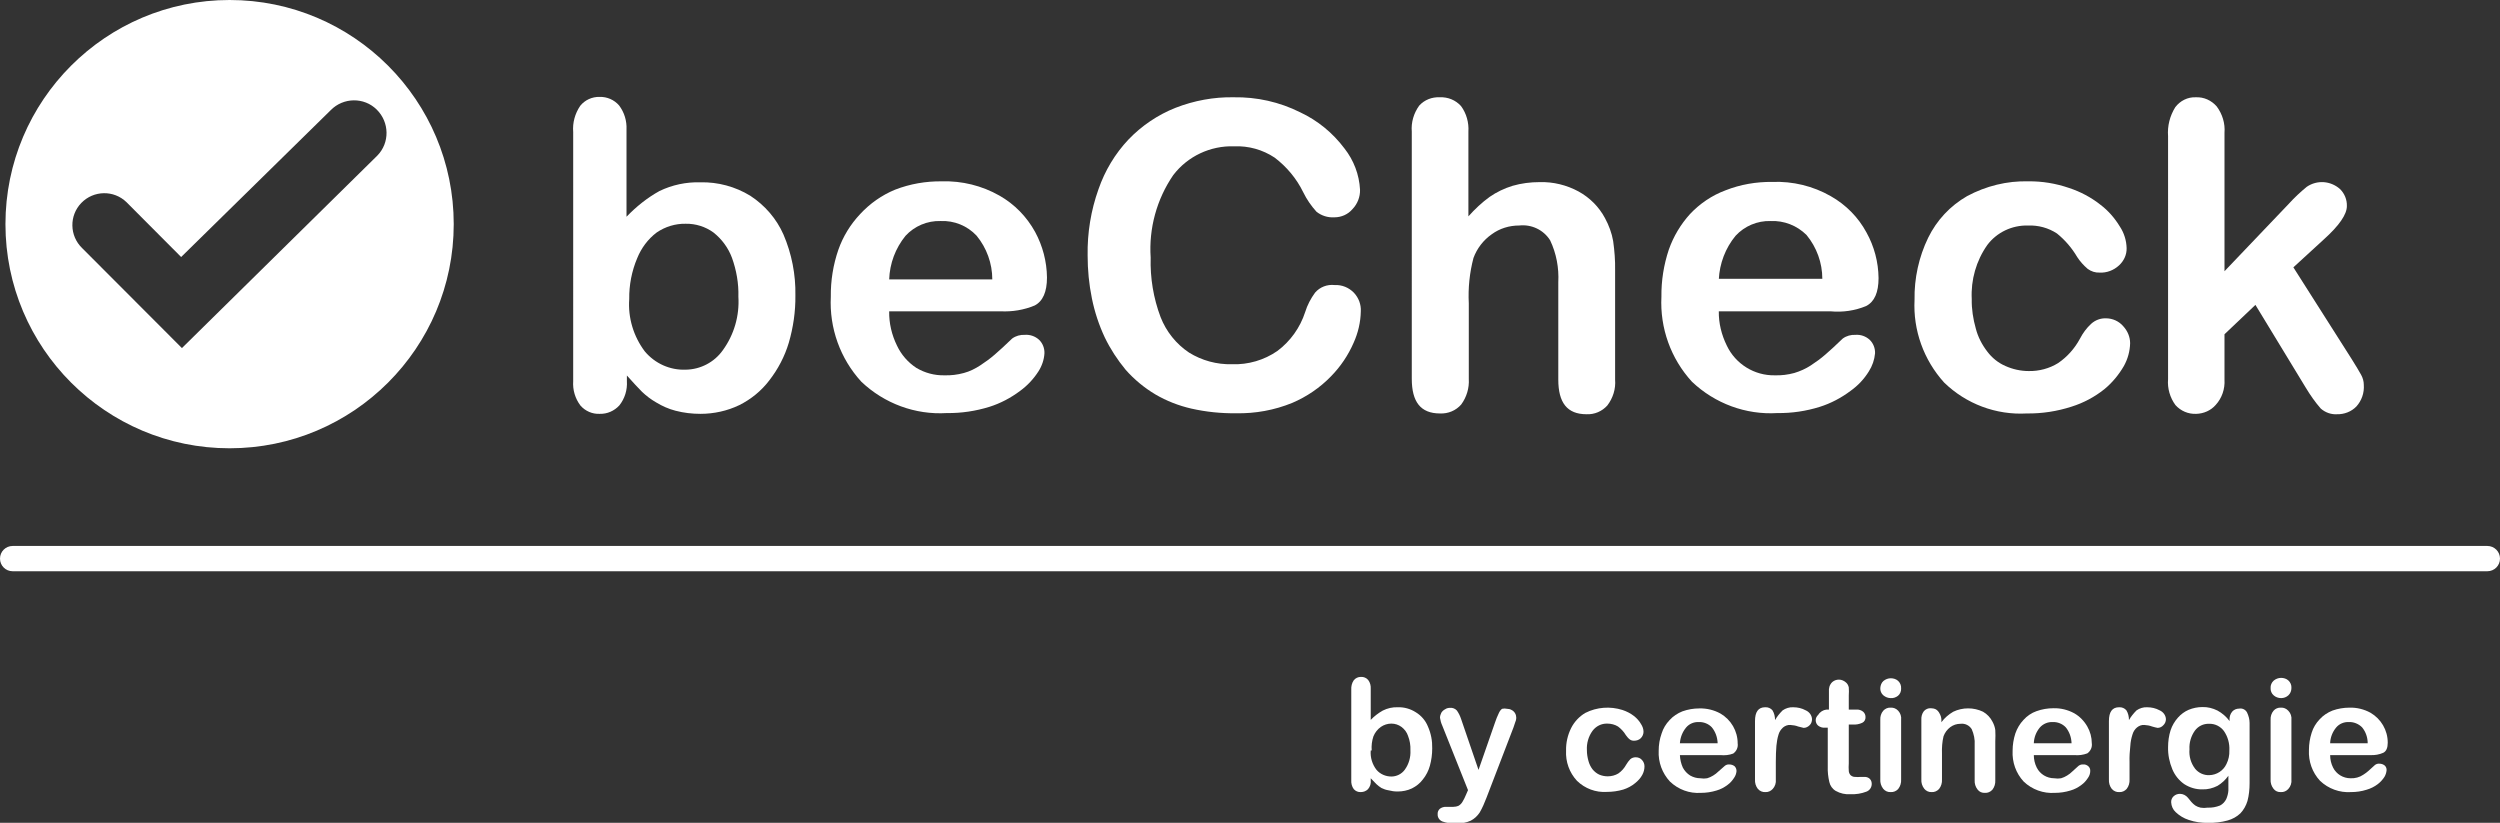
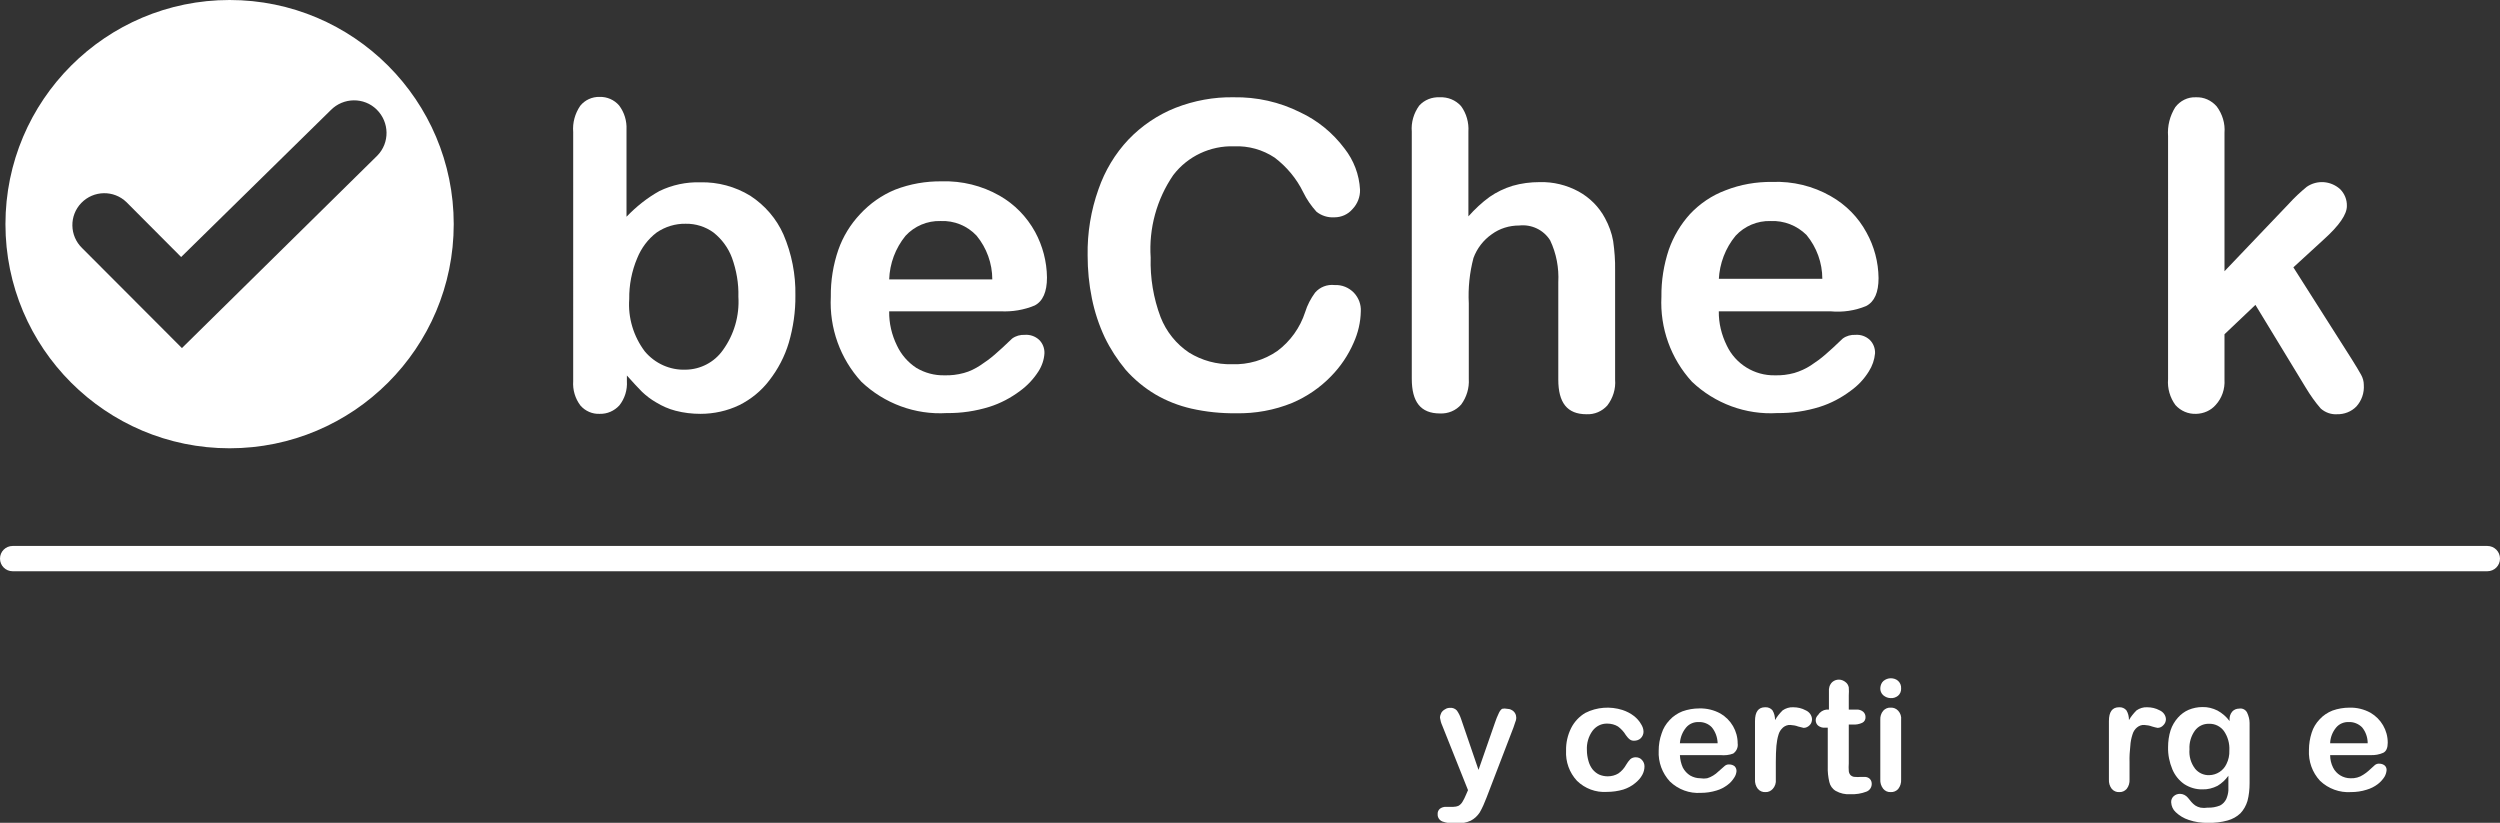
<svg xmlns="http://www.w3.org/2000/svg" version="1.1" id="Calque_1" x="0px" y="0px" viewBox="0 0 128.49 42.29" style="enable-background:new 0 0 128.49 42.29;" xml:space="preserve">
  <rect x="0" y="0" width="128.49" height="42.29" fill="#333333" stroke="none" />
  <style type="text/css"> .st0{fill:#FFFFFF;} </style>
  <g id="Calque_2_1_">
    <g id="Calque_1-2">
      <g id="Groupe_230">
        <path class="st0" d="M11.8,0C5.44,0,0.28,5.16,0.28,11.52c0,6.36,5.16,11.52,11.52,11.52s11.52-5.16,11.52-11.52 C23.32,5.16,18.16,0,11.8,0z M19.39,8L9.35,17.89l-5.13-5.14c-0.65-0.63-0.67-1.67-0.04-2.32c0.63-0.65,1.67-0.67,2.32-0.04 l2.81,2.82L17,5.66c0.65-0.66,1.71-0.67,2.36-0.03C20.02,6.28,20.04,7.34,19.39,8z" />
        <g id="beCheck">
          <g>
            <path class="st0" d="M32.2,6.66v4.48c0.5-0.52,1.06-0.97,1.69-1.32C34.55,9.5,35.27,9.35,36,9.37c0.9-0.02,1.79,0.22,2.56,0.69 c0.75,0.49,1.35,1.18,1.71,2c0.42,0.98,0.63,2.05,0.61,3.12c0.01,0.83-0.11,1.65-0.34,2.44c-0.21,0.7-0.55,1.35-1,1.93 c-0.41,0.54-0.94,0.97-1.54,1.27c-0.62,0.3-1.31,0.45-2,0.45c-0.43,0-0.86-0.05-1.28-0.16c-0.35-0.09-0.69-0.24-1-0.43 c-0.26-0.15-0.5-0.33-0.72-0.54c-0.19-0.19-0.45-0.47-0.78-0.84v0.29c0.03,0.45-0.11,0.9-0.39,1.25 c-0.26,0.28-0.62,0.44-1,0.43c-0.38,0.02-0.75-0.14-1-0.43c-0.27-0.36-0.4-0.8-0.37-1.25V6.79c-0.04-0.48,0.09-0.95,0.36-1.35 c0.24-0.3,0.61-0.47,1-0.46c0.38-0.01,0.75,0.15,1,0.44C32.09,5.78,32.22,6.21,32.2,6.66z M32.34,15.37 c-0.07,0.96,0.22,1.92,0.8,2.69c0.52,0.62,1.29,0.97,2.1,0.94c0.76-0.01,1.47-0.38,1.91-1c0.58-0.8,0.86-1.77,0.8-2.75 c0.02-0.68-0.1-1.36-0.33-2c-0.19-0.51-0.52-0.96-0.95-1.3c-0.41-0.3-0.92-0.46-1.43-0.45c-0.53-0.01-1.05,0.15-1.49,0.45 c-0.45,0.34-0.79,0.8-1,1.32C32.47,13.93,32.33,14.65,32.34,15.37z" />
            <path class="st0" d="M51.43,16H45.7c-0.01,0.61,0.13,1.21,0.4,1.76c0.22,0.47,0.57,0.87,1,1.15c0.44,0.26,0.93,0.39,1.44,0.38 c0.34,0.01,0.67-0.03,1-0.12c0.3-0.08,0.58-0.22,0.84-0.39c0.26-0.17,0.51-0.35,0.75-0.56c0.23-0.2,0.53-0.47,0.89-0.82 c0.19-0.14,0.42-0.2,0.65-0.19c0.27-0.02,0.53,0.07,0.73,0.25c0.19,0.18,0.29,0.44,0.28,0.7c-0.02,0.33-0.13,0.65-0.31,0.93 c-0.25,0.39-0.57,0.73-0.94,1c-0.48,0.36-1.01,0.64-1.58,0.82c-0.71,0.22-1.45,0.33-2.19,0.32c-1.62,0.1-3.21-0.49-4.39-1.61 c-1.09-1.19-1.65-2.76-1.57-4.37c-0.01-0.82,0.12-1.64,0.39-2.42c0.24-0.68,0.62-1.3,1.12-1.83c0.5-0.54,1.11-0.97,1.79-1.25 c0.77-0.3,1.59-0.44,2.41-0.43c1.03-0.03,2.05,0.22,2.95,0.73c0.78,0.44,1.41,1.09,1.84,1.87c0.39,0.72,0.6,1.52,0.61,2.34 c0,0.74-0.21,1.22-0.63,1.44C52.63,15.93,52.03,16.03,51.43,16z M45.7,14.36H51c0-0.82-0.29-1.62-0.81-2.25 c-0.48-0.51-1.15-0.78-1.85-0.75c-0.68-0.02-1.34,0.26-1.8,0.76C46.02,12.76,45.73,13.54,45.7,14.36z" />
            <path class="st0" d="M69.94,16c-0.01,0.56-0.14,1.11-0.37,1.62c-0.28,0.64-0.67,1.22-1.16,1.72c-0.57,0.59-1.25,1.05-2,1.37 c-0.91,0.37-1.89,0.55-2.88,0.53c-0.77,0.01-1.55-0.07-2.3-0.24c-0.65-0.15-1.27-0.39-1.85-0.73 c-0.57-0.34-1.09-0.77-1.53-1.27c-0.42-0.51-0.78-1.06-1.07-1.66c-0.3-0.64-0.52-1.31-0.66-2c-0.15-0.73-0.22-1.47-0.22-2.21 c-0.02-1.16,0.17-2.32,0.56-3.41C56.79,8.77,57.31,7.9,58,7.17c0.68-0.71,1.51-1.27,2.42-1.63c0.95-0.37,1.97-0.56,2.99-0.54 c1.18-0.02,2.35,0.24,3.41,0.77c0.9,0.42,1.68,1.06,2.28,1.86c0.48,0.61,0.76,1.35,0.8,2.12c0.01,0.37-0.13,0.73-0.39,1 c-0.23,0.27-0.57,0.42-0.93,0.42c-0.33,0.02-0.66-0.08-0.92-0.29c-0.27-0.3-0.5-0.63-0.68-1c-0.34-0.7-0.85-1.31-1.47-1.78 c-0.62-0.41-1.34-0.61-2.08-0.58C62.21,7.48,61.04,8.03,60.3,9c-0.85,1.24-1.26,2.74-1.16,4.24c-0.03,1.04,0.14,2.08,0.51,3.06 c0.29,0.74,0.8,1.38,1.46,1.82c0.66,0.41,1.43,0.62,2.21,0.6c0.83,0.03,1.65-0.21,2.33-0.68c0.67-0.5,1.17-1.2,1.43-2 c0.11-0.36,0.29-0.7,0.51-1c0.25-0.29,0.62-0.43,1-0.39c0.38-0.02,0.74,0.13,1,0.4C69.83,15.31,69.96,15.65,69.94,16z" />
            <path class="st0" d="M75.47,6.77v4.35c0.33-0.37,0.69-0.71,1.09-1c0.36-0.25,0.76-0.44,1.18-0.57 c0.45-0.13,0.92-0.19,1.39-0.19c0.7-0.02,1.39,0.15,2,0.48c0.58,0.32,1.05,0.79,1.36,1.37c0.2,0.37,0.35,0.77,0.42,1.18 c0.07,0.5,0.11,1,0.1,1.5v5.62c0.04,0.48-0.11,0.95-0.4,1.33c-0.27,0.3-0.66,0.47-1.07,0.45c-1,0-1.45-0.6-1.45-1.78v-5 c0.04-0.74-0.1-1.49-0.42-2.16c-0.34-0.54-0.96-0.83-1.59-0.76c-0.51,0-1,0.15-1.41,0.45c-0.43,0.3-0.76,0.73-0.94,1.22 c-0.2,0.76-0.28,1.55-0.24,2.33v3.88c0.03,0.47-0.11,0.94-0.39,1.32c-0.27,0.31-0.67,0.48-1.09,0.46c-1,0-1.45-0.6-1.45-1.78 V6.77c-0.04-0.48,0.1-0.95,0.38-1.34C73.21,5.13,73.6,4.98,74,5c0.41-0.02,0.81,0.14,1.09,0.45C75.37,5.83,75.5,6.3,75.47,6.77 z" />
            <path class="st0" d="M94.08,16h-5.74c-0.01,0.61,0.14,1.21,0.41,1.76c0.45,0.95,1.42,1.55,2.47,1.53 c0.34,0.01,0.67-0.03,1-0.12c0.3-0.09,0.59-0.22,0.85-0.39c0.26-0.17,0.51-0.35,0.75-0.56c0.23-0.2,0.53-0.47,0.89-0.82 c0.19-0.14,0.42-0.2,0.65-0.19c0.27-0.02,0.53,0.07,0.73,0.25c0.19,0.18,0.29,0.44,0.28,0.7c-0.03,0.33-0.14,0.65-0.32,0.93 c-0.24,0.39-0.56,0.73-0.94,1c-0.48,0.36-1.01,0.64-1.58,0.82c-0.7,0.22-1.44,0.33-2.18,0.32c-1.62,0.1-3.21-0.49-4.39-1.61 c-1.09-1.19-1.65-2.76-1.57-4.37c-0.01-0.82,0.12-1.64,0.38-2.42c0.24-0.68,0.61-1.3,1.09-1.83c0.51-0.54,1.13-0.96,1.83-1.22 c0.76-0.3,1.58-0.44,2.4-0.43c1.05-0.04,2.09,0.21,3,0.73c0.78,0.44,1.42,1.09,1.84,1.87c0.4,0.72,0.61,1.52,0.62,2.34 c0,0.74-0.21,1.22-0.64,1.44C95.33,15.97,94.7,16.06,94.08,16z M88.34,14.33h5.32c0-0.82-0.29-1.62-0.81-2.25 c-0.49-0.49-1.16-0.75-1.85-0.72c-0.68-0.02-1.34,0.26-1.8,0.76c-0.52,0.63-0.82,1.42-0.86,2.24L88.34,14.33z" />
-             <path class="st0" d="M109.48,17.64c-0.01,0.41-0.12,0.81-0.32,1.17c-0.26,0.45-0.6,0.86-1,1.19c-0.5,0.4-1.08,0.71-1.69,0.9 c-0.74,0.24-1.52,0.36-2.3,0.35c-1.58,0.09-3.12-0.49-4.25-1.59c-1.05-1.16-1.6-2.69-1.52-4.25c-0.02-1.1,0.22-2.2,0.7-3.19 c0.44-0.9,1.13-1.64,2-2.14c0.97-0.52,2.05-0.79,3.15-0.76c0.71-0.01,1.42,0.11,2.09,0.34c0.58,0.19,1.13,0.48,1.61,0.86 c0.4,0.3,0.74,0.69,1,1.12c0.22,0.33,0.34,0.72,0.35,1.11c0.01,0.34-0.14,0.66-0.39,0.89c-0.27,0.25-0.63,0.39-1,0.37 c-0.22,0.01-0.43-0.06-0.61-0.19c-0.21-0.18-0.39-0.38-0.54-0.61c-0.27-0.46-0.62-0.87-1.04-1.21 c-0.44-0.29-0.96-0.43-1.49-0.41c-0.82-0.02-1.6,0.35-2.09,1c-0.57,0.81-0.85,1.79-0.8,2.78c-0.01,0.51,0.07,1.03,0.21,1.52 c0.11,0.43,0.32,0.83,0.59,1.18c0.24,0.32,0.56,0.58,0.93,0.74c0.38,0.17,0.79,0.26,1.2,0.26c0.53,0.01,1.06-0.13,1.51-0.41 c0.47-0.32,0.85-0.75,1.12-1.25c0.15-0.29,0.34-0.55,0.58-0.77c0.21-0.19,0.48-0.29,0.76-0.28c0.34,0,0.67,0.15,0.89,0.41 C109.35,17.01,109.48,17.32,109.48,17.64z" />
            <path class="st0" d="M118.51,19.93l-2.59-4.26l-1.59,1.51v2.33c0.03,0.48-0.13,0.95-0.45,1.3c-0.25,0.29-0.62,0.45-1,0.46 c-0.41,0.02-0.8-0.15-1.07-0.45c-0.28-0.38-0.42-0.86-0.38-1.33V7c-0.04-0.52,0.09-1.04,0.37-1.49 c0.25-0.33,0.64-0.53,1.06-0.51c0.41-0.02,0.8,0.16,1.07,0.47c0.29,0.39,0.44,0.87,0.4,1.36v7.11l3.3-3.46 c0.29-0.32,0.6-0.61,0.93-0.88c0.53-0.36,1.22-0.31,1.7,0.11c0.24,0.23,0.37,0.55,0.36,0.88c0,0.43-0.39,1-1.19,1.72 l-1.56,1.43l3,4.72c0.22,0.35,0.38,0.62,0.48,0.8c0.09,0.16,0.14,0.34,0.14,0.52c0.03,0.41-0.11,0.81-0.38,1.11 c-0.26,0.27-0.63,0.41-1,0.4c-0.3,0.02-0.6-0.09-0.83-0.29C118.99,20.67,118.74,20.31,118.51,19.93z" />
          </g>
        </g>
      </g>
      <g id="by_certinergie">
        <g>
-           <path class="st0" d="M70.45,35.4V37c0.18-0.19,0.39-0.35,0.62-0.48c0.24-0.12,0.5-0.18,0.77-0.17c0.33-0.01,0.65,0.08,0.93,0.26 c0.28,0.17,0.5,0.43,0.62,0.73c0.16,0.36,0.23,0.74,0.22,1.13c0,0.3-0.04,0.6-0.12,0.89c-0.07,0.25-0.19,0.49-0.36,0.7 c-0.15,0.2-0.34,0.35-0.56,0.46c-0.23,0.11-0.48,0.16-0.74,0.16c-0.16,0-0.31-0.02-0.46-0.06c-0.13-0.02-0.25-0.06-0.37-0.12 c-0.09-0.06-0.18-0.12-0.26-0.2L70.45,40v0.1c0.02,0.17-0.03,0.33-0.14,0.46c-0.1,0.1-0.23,0.15-0.37,0.15 c-0.14,0.01-0.27-0.05-0.36-0.15c-0.1-0.13-0.14-0.3-0.13-0.46v-4.65c-0.01-0.17,0.03-0.35,0.13-0.49 c0.09-0.11,0.22-0.17,0.36-0.17c0.15-0.01,0.29,0.05,0.38,0.16C70.42,35.08,70.46,35.24,70.45,35.4z M70.45,38.57 c-0.03,0.36,0.08,0.72,0.3,1c0.19,0.22,0.47,0.34,0.76,0.34c0.27,0,0.53-0.13,0.69-0.35c0.21-0.29,0.31-0.64,0.29-1 c0.01-0.25-0.03-0.5-0.12-0.73c-0.06-0.19-0.18-0.35-0.34-0.47c-0.15-0.11-0.33-0.17-0.52-0.17c-0.19,0-0.38,0.06-0.54,0.17 c-0.17,0.12-0.3,0.29-0.38,0.48c-0.08,0.24-0.11,0.48-0.09,0.73H70.45z" />
          <path class="st0" d="M75.35,40.84l0.1-0.23l-1.32-3.31c-0.06-0.13-0.1-0.27-0.12-0.41c0-0.09,0.03-0.18,0.07-0.26 c0.05-0.08,0.12-0.14,0.2-0.18c0.07-0.05,0.16-0.07,0.25-0.07c0.13-0.01,0.26,0.04,0.35,0.14c0.09,0.13,0.16,0.27,0.21,0.42 l0.9,2.63l0.85-2.44c0.05-0.16,0.12-0.32,0.19-0.47c0.04-0.09,0.09-0.17,0.17-0.23c0.09-0.02,0.17-0.02,0.26,0 c0.08,0,0.16,0.02,0.23,0.06c0.08,0.04,0.14,0.1,0.18,0.17c0.04,0.07,0.06,0.15,0.06,0.23c0,0,0,0.12-0.05,0.22l-0.09,0.27 L76.4,41c-0.1,0.26-0.21,0.52-0.35,0.76c-0.12,0.18-0.27,0.32-0.46,0.42c-0.24,0.11-0.5,0.15-0.76,0.14 c-0.24,0.01-0.48-0.02-0.7-0.1c-0.15-0.06-0.25-0.21-0.24-0.37c-0.01-0.1,0.03-0.21,0.11-0.28c0.09-0.07,0.21-0.11,0.33-0.1 h0.17h0.18c0.1,0,0.2-0.02,0.29-0.06c0.08-0.05,0.14-0.11,0.19-0.19C75.23,41.1,75.3,40.97,75.35,40.84z" />
          <path class="st0" d="M84.52,39.39c0,0.15-0.04,0.3-0.11,0.43c-0.09,0.17-0.22,0.31-0.37,0.43c-0.18,0.15-0.39,0.26-0.61,0.33 c-0.27,0.08-0.56,0.12-0.84,0.12c-0.57,0.04-1.13-0.17-1.54-0.57c-0.39-0.42-0.59-0.98-0.56-1.55c-0.01-0.4,0.08-0.8,0.26-1.16 c0.16-0.32,0.42-0.6,0.73-0.78c0.59-0.3,1.28-0.35,1.91-0.15c0.21,0.07,0.41,0.17,0.59,0.31c0.14,0.11,0.27,0.25,0.36,0.41 c0.08,0.12,0.13,0.26,0.13,0.4c0,0.12-0.05,0.24-0.14,0.33c-0.09,0.09-0.22,0.13-0.35,0.13c-0.08,0-0.16-0.02-0.22-0.07 c-0.08-0.06-0.14-0.14-0.2-0.22c-0.1-0.17-0.24-0.32-0.4-0.44c-0.16-0.1-0.36-0.15-0.55-0.15c-0.3-0.01-0.58,0.13-0.76,0.37 c-0.21,0.29-0.31,0.64-0.29,1c0,0.19,0.03,0.37,0.08,0.55c0.04,0.15,0.11,0.3,0.21,0.43c0.09,0.11,0.21,0.21,0.34,0.27 c0.14,0.06,0.29,0.09,0.44,0.09c0.19,0,0.39-0.05,0.55-0.15c0.17-0.12,0.3-0.27,0.4-0.45c0.06-0.1,0.13-0.2,0.21-0.28 c0.08-0.07,0.18-0.1,0.28-0.1c0.13,0,0.25,0.05,0.33,0.15C84.48,39.16,84.52,39.27,84.52,39.39z" />
          <path class="st0" d="M88.43,38.81h-2.09c0.01,0.22,0.06,0.44,0.15,0.64c0.09,0.17,0.22,0.31,0.38,0.41 c0.16,0.09,0.34,0.14,0.52,0.14c0.12,0.02,0.23,0.02,0.35,0c0.11-0.03,0.21-0.08,0.31-0.14c0.1-0.06,0.19-0.13,0.27-0.21 l0.33-0.29c0.06-0.05,0.15-0.08,0.23-0.07c0.1,0,0.19,0.03,0.27,0.09c0.07,0.07,0.1,0.16,0.1,0.25 c-0.01,0.12-0.05,0.24-0.12,0.34c-0.09,0.14-0.2,0.27-0.34,0.37c-0.17,0.13-0.36,0.23-0.57,0.29c-0.26,0.08-0.53,0.12-0.8,0.12 c-0.59,0.04-1.16-0.17-1.59-0.58c-0.4-0.43-0.61-1-0.58-1.59c0-0.3,0.05-0.6,0.15-0.88c0.08-0.26,0.22-0.49,0.41-0.69 c0.18-0.2,0.41-0.35,0.66-0.45c0.28-0.1,0.57-0.15,0.87-0.15c0.38-0.01,0.75,0.08,1.08,0.26c0.55,0.32,0.89,0.9,0.89,1.54 c0.03,0.2-0.06,0.4-0.23,0.52C88.87,38.81,88.65,38.83,88.43,38.81z M86.34,38.2h1.94c-0.01-0.3-0.11-0.59-0.3-0.82 c-0.17-0.18-0.42-0.28-0.67-0.27c-0.25-0.01-0.49,0.09-0.65,0.28C86.47,37.62,86.36,37.9,86.34,38.2z" />
          <path class="st0" d="M91.27,39.17v0.89c0.02,0.18-0.04,0.36-0.16,0.49c-0.1,0.11-0.24,0.17-0.38,0.16 c-0.14,0.01-0.28-0.05-0.38-0.16c-0.11-0.14-0.16-0.31-0.15-0.49v-3c0-0.47,0.17-0.71,0.52-0.71c0.15-0.01,0.29,0.05,0.38,0.16 c0.09,0.15,0.13,0.32,0.13,0.5c0.1-0.18,0.24-0.35,0.39-0.5c0.16-0.11,0.35-0.17,0.54-0.16c0.23,0,0.45,0.05,0.65,0.16 c0.18,0.08,0.31,0.25,0.32,0.45c0,0.12-0.04,0.24-0.13,0.32c-0.08,0.08-0.19,0.13-0.3,0.13l-0.28-0.07 c-0.13-0.05-0.26-0.07-0.4-0.08c-0.14-0.01-0.27,0.04-0.38,0.13c-0.11,0.1-0.19,0.22-0.23,0.36c-0.06,0.19-0.09,0.38-0.11,0.58 C91.28,38.57,91.27,38.85,91.27,39.17z" />
          <path class="st0" d="M93.87,36.47H94v-0.64c0-0.17,0-0.31,0-0.41c0.01-0.09,0.03-0.17,0.08-0.25c0.04-0.07,0.1-0.13,0.17-0.17 c0.08-0.05,0.18-0.07,0.27-0.07c0.13,0,0.26,0.06,0.36,0.15c0.07,0.06,0.12,0.15,0.14,0.25c0.01,0.14,0.01,0.27,0,0.41v0.73 h0.39c0.13-0.01,0.25,0.03,0.35,0.11c0.08,0.07,0.12,0.17,0.12,0.27c0.01,0.13-0.06,0.25-0.17,0.3 c-0.15,0.07-0.32,0.1-0.49,0.09h-0.2v2c-0.01,0.13-0.01,0.25,0,0.38c0,0.08,0.04,0.16,0.09,0.22c0.07,0.06,0.16,0.1,0.25,0.09 c0.09,0.01,0.17,0.01,0.26,0h0.25c0.09,0.01,0.17,0.04,0.23,0.1c0.07,0.07,0.1,0.16,0.1,0.26c0,0.18-0.11,0.34-0.28,0.4 c-0.26,0.1-0.53,0.14-0.81,0.13c-0.26,0.02-0.53-0.04-0.76-0.17c-0.17-0.1-0.29-0.27-0.33-0.46c-0.06-0.26-0.09-0.52-0.08-0.79 v-2h-0.15c-0.13,0.01-0.25-0.03-0.35-0.11c-0.08-0.07-0.12-0.17-0.12-0.28c0-0.1,0.05-0.2,0.13-0.27 C93.54,36.59,93.7,36.49,93.87,36.47z" />
          <path class="st0" d="M97.18,35.88c-0.14,0-0.27-0.05-0.38-0.14c-0.11-0.09-0.17-0.24-0.16-0.38c0.01-0.14,0.06-0.27,0.16-0.36 c0.11-0.09,0.24-0.14,0.38-0.14c0.13,0,0.27,0.04,0.37,0.13c0.11,0.1,0.17,0.24,0.16,0.39c0.01,0.14-0.05,0.29-0.16,0.38 C97.45,35.84,97.31,35.89,97.18,35.88z M97.71,36.98v3.08c0.01,0.18-0.04,0.35-0.15,0.49c-0.1,0.11-0.24,0.17-0.39,0.16 c-0.15,0.01-0.29-0.06-0.38-0.17c-0.11-0.14-0.16-0.31-0.15-0.48V37c-0.01-0.17,0.04-0.34,0.15-0.47 c0.1-0.11,0.24-0.17,0.38-0.16c0.15-0.01,0.29,0.05,0.39,0.16c0.12,0.13,0.17,0.3,0.15,0.47V36.98z" />
-           <path class="st0" d="M99.78,37v0.12c0.16-0.22,0.37-0.4,0.61-0.54c0.48-0.23,1.05-0.23,1.53,0c0.21,0.12,0.38,0.3,0.49,0.52 c0.07,0.13,0.12,0.27,0.14,0.42c0.01,0.19,0.01,0.39,0,0.58v2c0.01,0.18-0.04,0.35-0.15,0.49c-0.1,0.11-0.24,0.17-0.38,0.16 c-0.15,0.01-0.29-0.05-0.38-0.17c-0.11-0.14-0.16-0.31-0.15-0.48v-1.81c0.02-0.28-0.04-0.56-0.15-0.81 c-0.12-0.2-0.35-0.31-0.58-0.28c-0.19,0-0.37,0.06-0.52,0.17c-0.16,0.12-0.28,0.28-0.35,0.47c-0.07,0.29-0.09,0.59-0.08,0.89 v1.33c0.01,0.18-0.04,0.35-0.15,0.49c-0.1,0.11-0.24,0.17-0.38,0.16c-0.15,0.01-0.29-0.06-0.38-0.17 c-0.11-0.14-0.16-0.31-0.15-0.48V37c-0.01-0.16,0.03-0.32,0.13-0.45c0.09-0.1,0.22-0.16,0.36-0.15c0.09,0,0.18,0.02,0.26,0.06 c0.08,0.05,0.14,0.12,0.18,0.2C99.74,36.76,99.78,36.88,99.78,37z" />
-           <path class="st0" d="M106.62,38.81h-2.09c0,0.22,0.05,0.44,0.15,0.64c0.17,0.34,0.52,0.55,0.9,0.55c0.12,0.02,0.23,0.02,0.35,0 c0.11-0.03,0.21-0.08,0.31-0.14c0.1-0.06,0.19-0.13,0.27-0.21l0.32-0.29c0.07-0.05,0.15-0.08,0.24-0.07 c0.1-0.01,0.19,0.03,0.26,0.09c0.07,0.06,0.11,0.16,0.1,0.25c0,0.12-0.04,0.24-0.11,0.34c-0.09,0.14-0.2,0.27-0.34,0.37 c-0.17,0.13-0.36,0.23-0.57,0.29c-0.26,0.08-0.53,0.12-0.8,0.12c-0.59,0.04-1.17-0.17-1.6-0.58c-0.4-0.43-0.6-1-0.57-1.59 c0-0.3,0.05-0.6,0.14-0.88c0.09-0.26,0.23-0.5,0.42-0.7c0.18-0.2,0.41-0.36,0.67-0.45c0.28-0.1,0.57-0.15,0.87-0.15 c0.37-0.01,0.74,0.08,1.07,0.26c0.28,0.16,0.51,0.4,0.67,0.68c0.15,0.26,0.23,0.56,0.23,0.86c0.03,0.2-0.06,0.4-0.23,0.52 C107.07,38.8,106.84,38.83,106.62,38.81z M104.53,38.2h1.94c-0.01-0.3-0.11-0.59-0.3-0.82c-0.17-0.18-0.42-0.28-0.67-0.27 c-0.25-0.01-0.49,0.09-0.66,0.28C104.65,37.62,104.54,37.9,104.53,38.2z" />
          <path class="st0" d="M109.45,39.17v0.89c0.01,0.18-0.04,0.35-0.15,0.49c-0.1,0.11-0.24,0.17-0.38,0.16 c-0.14,0.01-0.28-0.05-0.38-0.16c-0.11-0.14-0.16-0.31-0.15-0.49v-3c0-0.47,0.17-0.71,0.52-0.71c0.15-0.01,0.29,0.05,0.38,0.16 c0.09,0.15,0.13,0.32,0.13,0.5c0.1-0.18,0.24-0.35,0.39-0.5c0.16-0.11,0.35-0.17,0.54-0.16c0.23,0,0.45,0.05,0.65,0.16 c0.18,0.08,0.31,0.25,0.32,0.45c0,0.12-0.05,0.24-0.14,0.32c-0.07,0.08-0.18,0.13-0.29,0.13c-0.09-0.02-0.19-0.04-0.28-0.07 c-0.13-0.05-0.26-0.07-0.4-0.08c-0.14-0.01-0.27,0.04-0.38,0.13c-0.11,0.09-0.19,0.22-0.23,0.36c-0.06,0.19-0.1,0.38-0.11,0.58 C109.46,38.61,109.44,38.89,109.45,39.17z" />
          <path class="st0" d="M115.62,37.16v3.09c0,0.31-0.03,0.62-0.11,0.92c-0.07,0.23-0.19,0.45-0.36,0.63 c-0.19,0.18-0.41,0.3-0.66,0.37c-0.33,0.09-0.66,0.13-1,0.12c-0.34,0.01-0.68-0.04-1-0.15c-0.25-0.08-0.48-0.22-0.67-0.4 c-0.14-0.13-0.22-0.31-0.23-0.5c-0.01-0.12,0.04-0.24,0.13-0.32c0.09-0.08,0.2-0.12,0.32-0.12c0.16,0,0.31,0.08,0.41,0.2 l0.18,0.22c0.06,0.07,0.13,0.13,0.2,0.18c0.08,0.05,0.17,0.09,0.27,0.11c0.12,0.02,0.24,0.02,0.36,0 c0.22,0.01,0.44-0.03,0.64-0.11c0.14-0.07,0.25-0.19,0.32-0.33c0.06-0.14,0.1-0.29,0.11-0.44c0-0.16,0-0.41,0-0.76 c-0.15,0.21-0.34,0.39-0.56,0.52c-0.24,0.12-0.5,0.19-0.77,0.18c-0.33,0.01-0.66-0.09-0.94-0.27c-0.27-0.19-0.48-0.45-0.61-0.76 c-0.15-0.36-0.23-0.75-0.22-1.14c0-0.29,0.04-0.59,0.13-0.87c0.08-0.24,0.21-0.46,0.38-0.65c0.15-0.17,0.34-0.31,0.55-0.4 c0.22-0.09,0.46-0.14,0.7-0.14c0.27-0.01,0.54,0.06,0.78,0.18c0.24,0.13,0.46,0.32,0.62,0.54V37c-0.01-0.16,0.04-0.31,0.14-0.43 c0.09-0.1,0.22-0.15,0.35-0.15c0.17-0.03,0.33,0.05,0.41,0.2C115.57,36.79,115.62,36.97,115.62,37.16z M112.53,38.51 c-0.03,0.36,0.07,0.71,0.29,1c0.18,0.22,0.45,0.34,0.73,0.33c0.38-0.01,0.72-0.23,0.88-0.57c0.11-0.22,0.16-0.46,0.15-0.7 c0.02-0.36-0.08-0.71-0.28-1c-0.18-0.24-0.46-0.38-0.76-0.37c-0.29-0.01-0.56,0.12-0.73,0.35 C112.61,37.83,112.51,38.17,112.53,38.51z" />
-           <path class="st0" d="M117.24,35.88c-0.14,0-0.28-0.05-0.38-0.14c-0.11-0.09-0.17-0.24-0.16-0.38c-0.01-0.14,0.05-0.28,0.16-0.38 c0.11-0.09,0.24-0.14,0.38-0.14c0.13,0,0.27,0.04,0.37,0.13c0.11,0.1,0.17,0.24,0.16,0.39c0,0.14-0.05,0.28-0.16,0.38 C117.51,35.83,117.38,35.88,117.24,35.88z M117.77,36.98v3.08c0.02,0.18-0.04,0.36-0.16,0.49c-0.1,0.11-0.24,0.17-0.38,0.16 c-0.15,0.01-0.29-0.05-0.38-0.17c-0.11-0.14-0.16-0.31-0.15-0.48V37c-0.01-0.17,0.04-0.34,0.15-0.47 c0.09-0.11,0.24-0.17,0.38-0.16c0.14-0.01,0.28,0.05,0.38,0.16c0.12,0.12,0.18,0.3,0.16,0.47V36.98z" />
          <path class="st0" d="M121.84,38.81h-2.08c0,0.22,0.05,0.44,0.15,0.64c0.17,0.34,0.52,0.55,0.9,0.55 c0.23,0.01,0.46-0.05,0.65-0.18c0.1-0.06,0.19-0.13,0.28-0.21l0.32-0.29c0.06-0.05,0.15-0.08,0.23-0.07 c0.1,0,0.19,0.03,0.27,0.09c0.07,0.06,0.11,0.16,0.1,0.25c-0.01,0.12-0.05,0.24-0.11,0.34c-0.09,0.14-0.21,0.27-0.34,0.37 c-0.17,0.13-0.37,0.23-0.58,0.29c-0.25,0.08-0.52,0.12-0.79,0.12c-0.59,0.04-1.17-0.17-1.6-0.58c-0.4-0.43-0.6-1-0.57-1.59 c0-0.3,0.05-0.6,0.14-0.88c0.08-0.26,0.22-0.49,0.41-0.69c0.18-0.2,0.41-0.35,0.66-0.45c0.28-0.1,0.58-0.15,0.88-0.15 c0.37-0.01,0.74,0.08,1.07,0.26c0.55,0.32,0.89,0.9,0.89,1.54c0,0.26-0.07,0.44-0.23,0.52 C122.29,38.78,122.06,38.82,121.84,38.81z M119.76,38.2h1.93c0-0.3-0.1-0.59-0.29-0.82c-0.18-0.18-0.43-0.28-0.68-0.27 c-0.25-0.01-0.49,0.09-0.65,0.28C119.88,37.62,119.77,37.9,119.76,38.2z" />
        </g>
      </g>
      <path class="st0" d="M127.84,29.36H0.65C0.29,29.36,0,29.07,0,28.71c0-0.36,0.29-0.65,0.65-0.65h127.19 c0.36,0,0.65,0.29,0.65,0.65C128.49,29.07,128.2,29.36,127.84,29.36C127.84,29.36,127.84,29.36,127.84,29.36z" />
    </g>
  </g>
</svg>